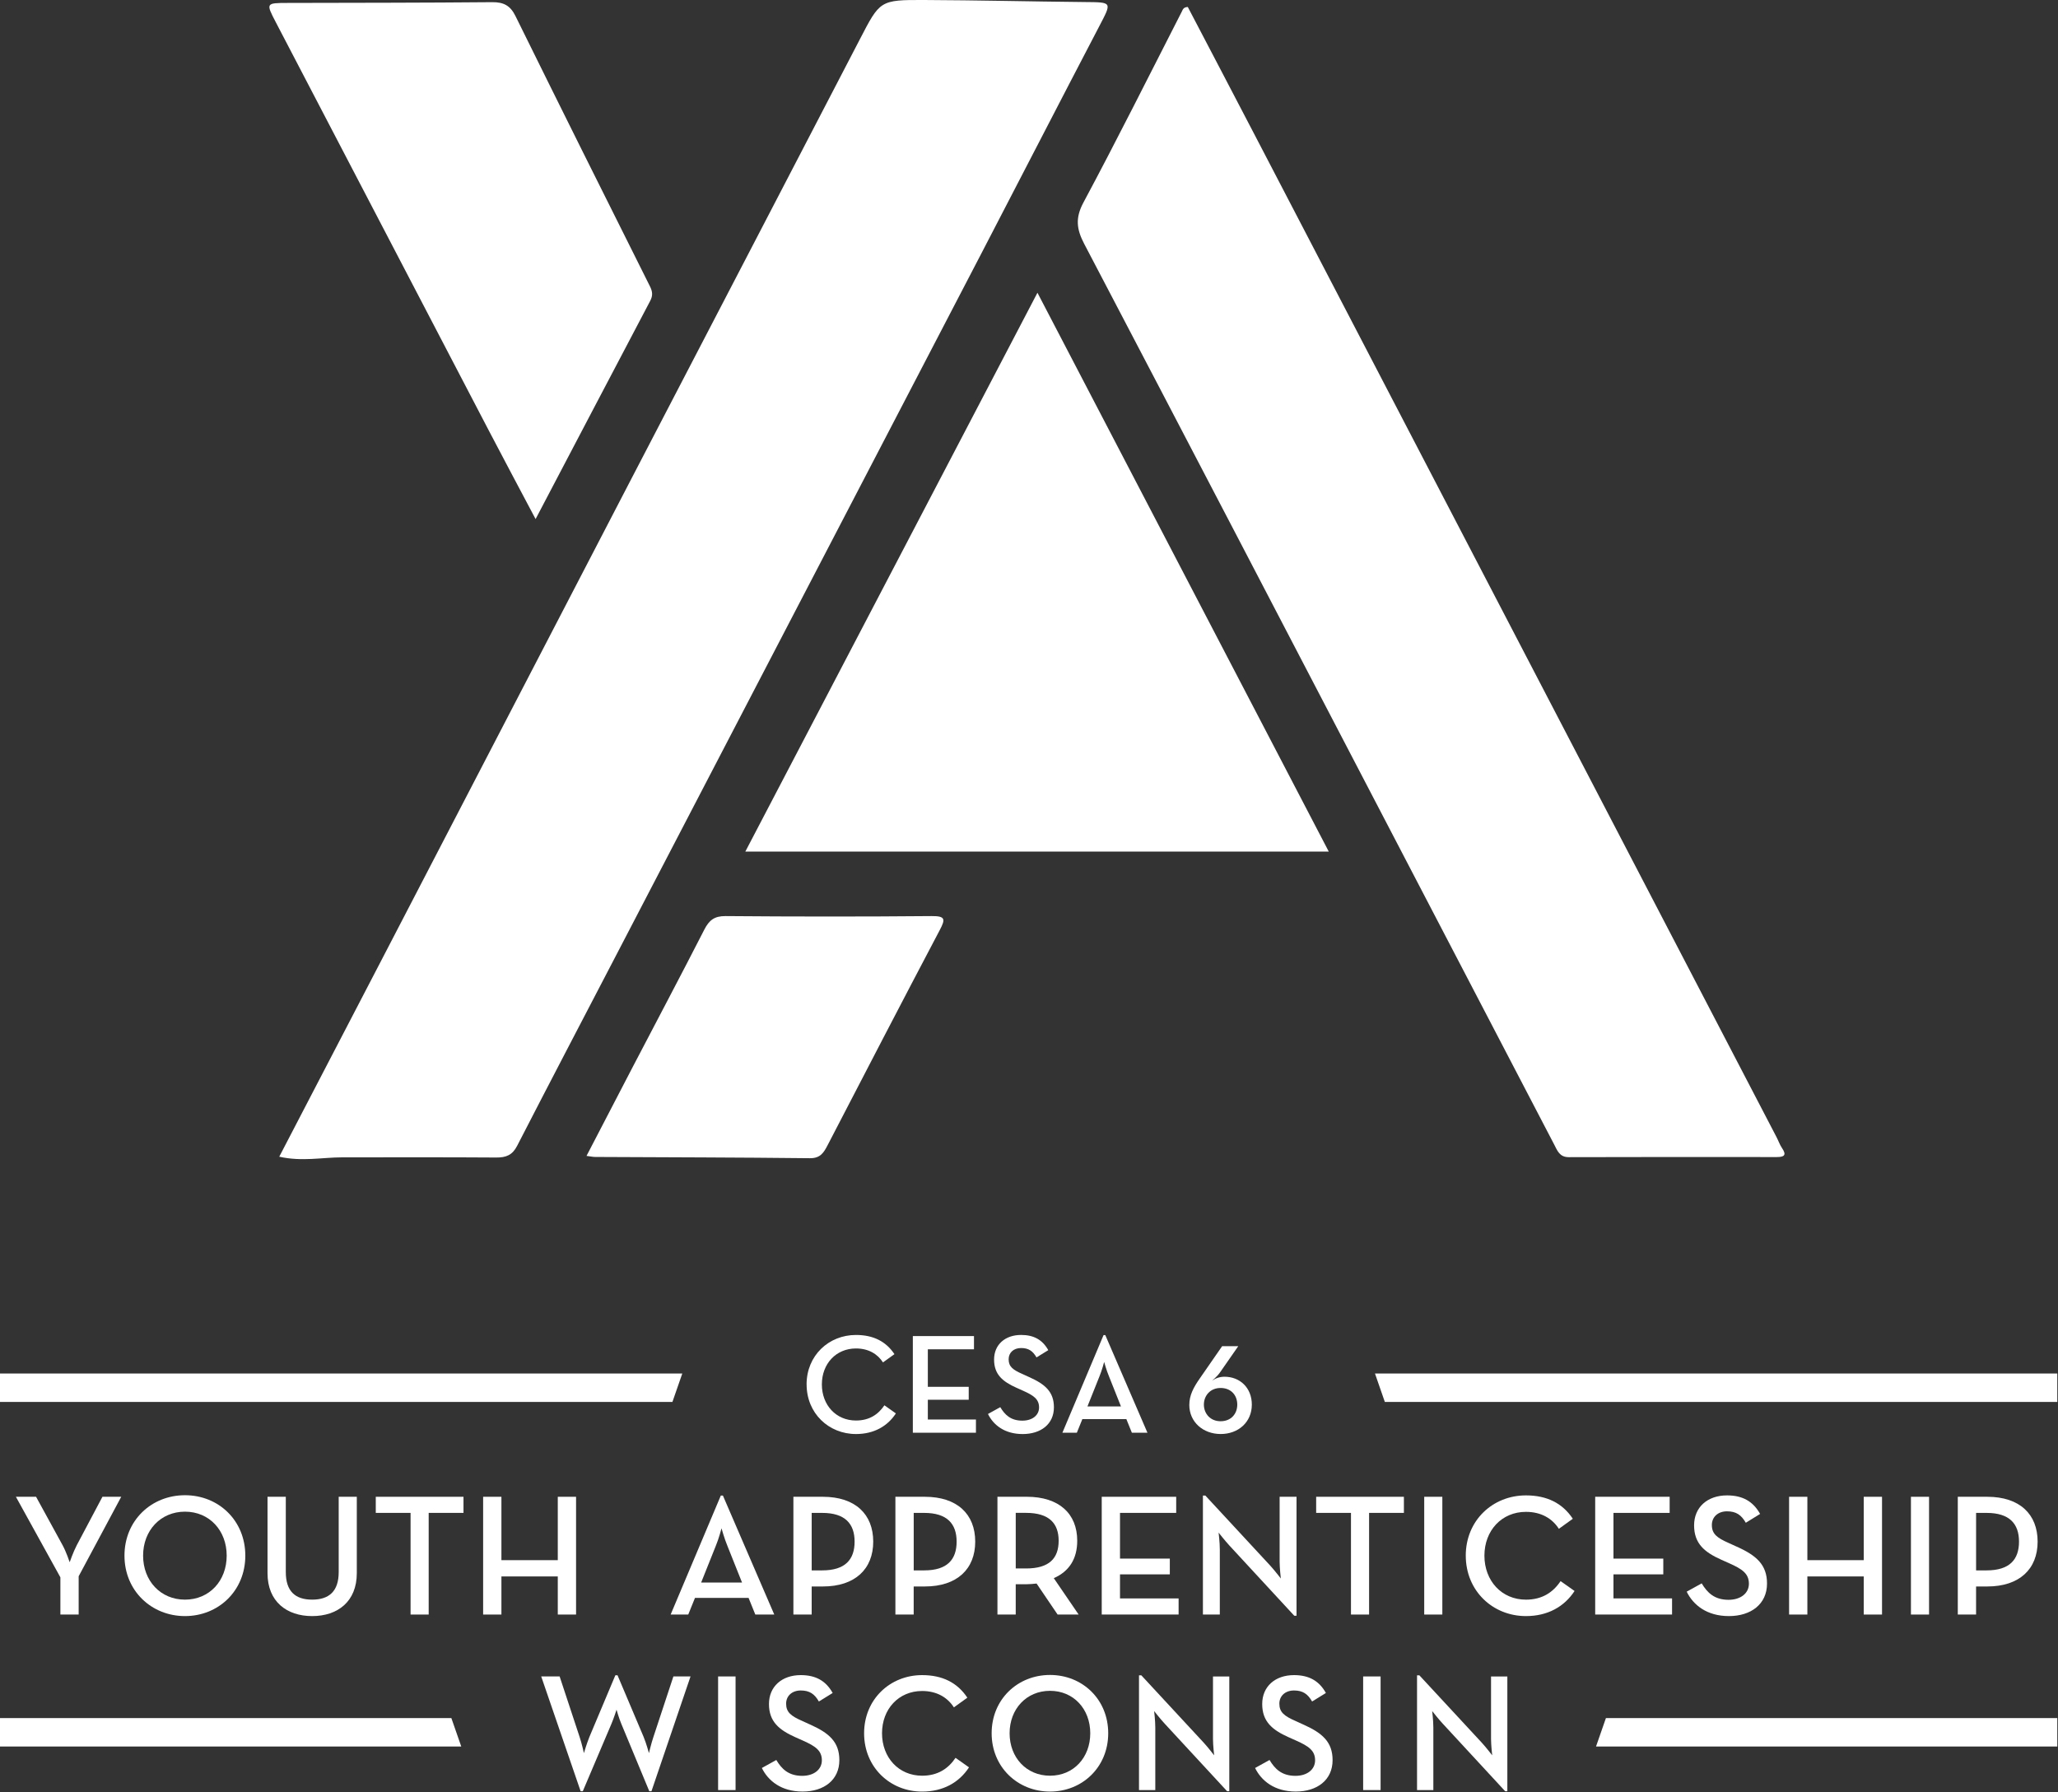
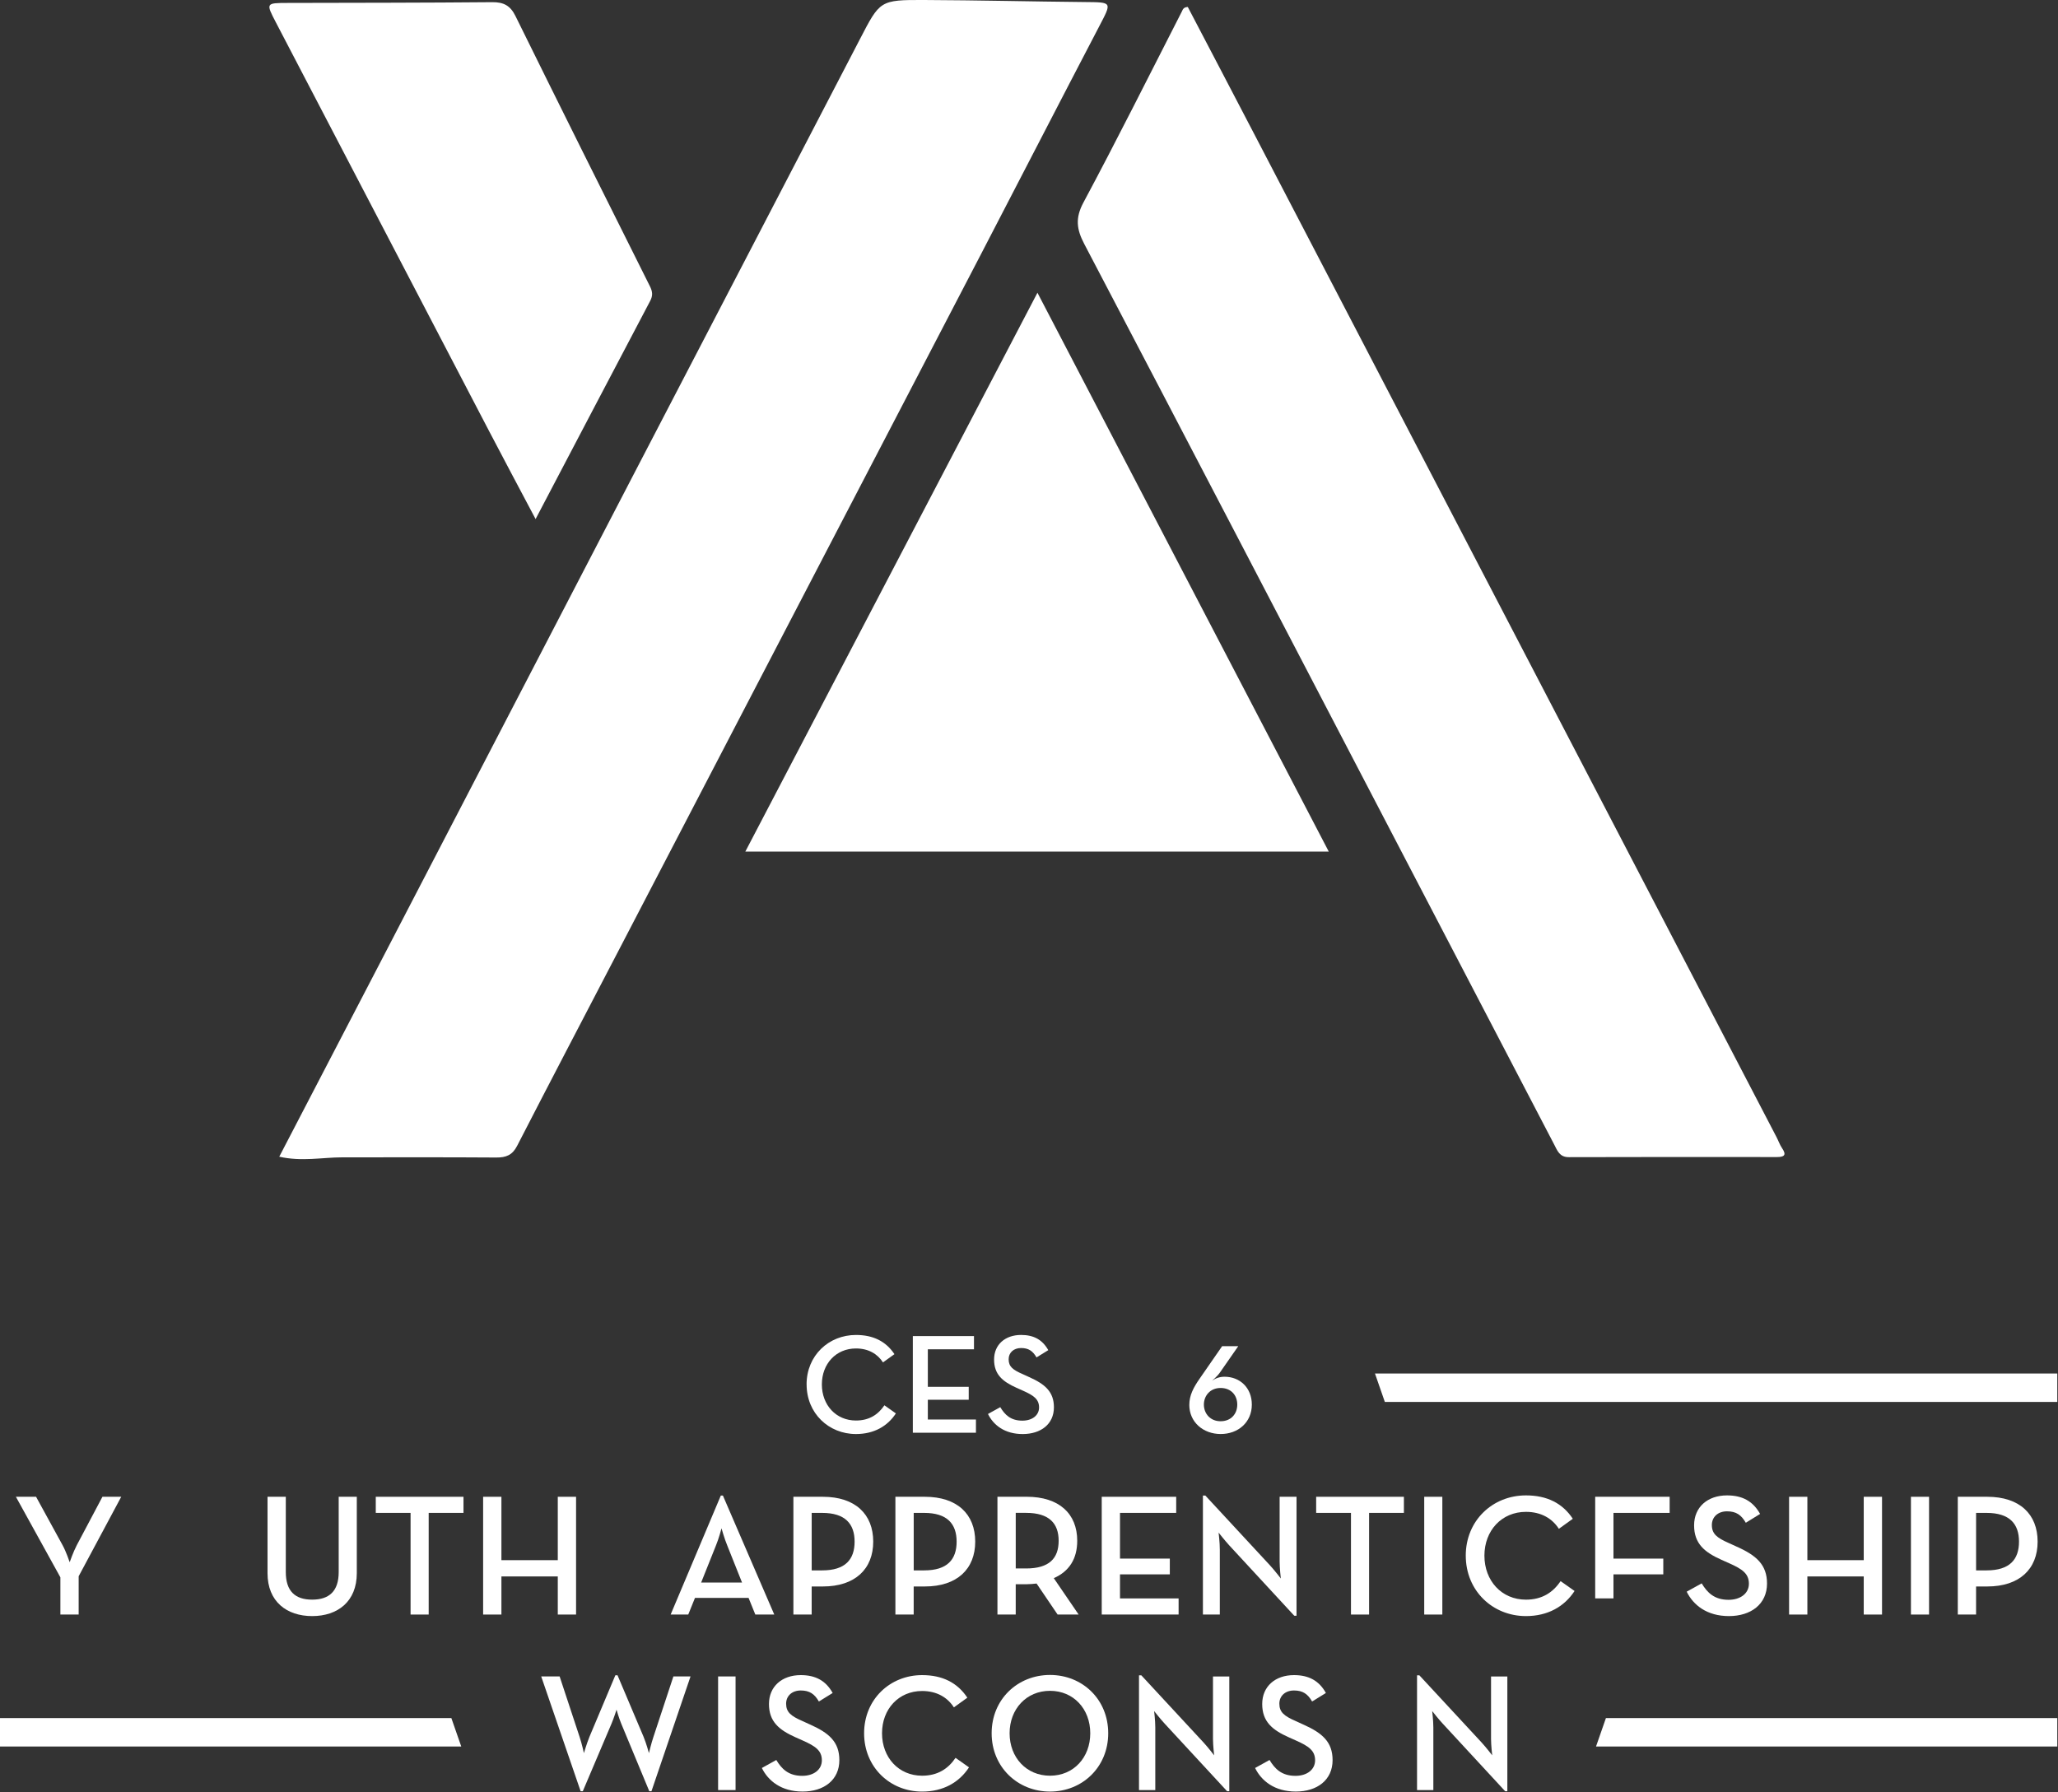
<svg xmlns="http://www.w3.org/2000/svg" width="1200" height="1045" viewBox="0 0 1200 1045" fill="none">
  <rect x="0" y="0" width="1200" height="1045" fill="#333333" stroke="none" />
  <g clip-path="url(#clip0_9416_23641)">
    <path d="M162.82 674.52C182.23 637.2 201.33 600.5 220.4 563.78C269.85 468.54 319.27 373.28 368.74 278.05C412.89 193.06 457.16 108.13 501.26 23.119C513.12 0.28 512.94 -0.09 538.93 -0C570.1 0.13 601.27 0.89 632.44 1.19C648.72 1.35 648.43 1.02 640.83 15.569C617.87 59.51 595.2 103.61 572.33 147.59C501.34 284.07 430.31 420.53 359.29 556.99C340.01 594.04 320.63 631.03 301.53 668.18C298.75 673.6 295.05 675.02 289.34 674.98C259.42 674.77 229.5 674.88 199.59 674.88C187.82 674.88 176.06 677.47 162.83 674.5H162.82V674.52Z" fill="white" />
    <path d="M692.59 4.06C705.38 28.53 718.4 53.32 731.33 78.16C832.86 273.14 934.38 468.12 1035.89 663.11C1036.99 665.22 1037.76 667.53 1039.08 669.47C1041.89 673.59 1040.39 674.71 1036.04 674.71C995.6 674.67 955.15 674.64 914.71 674.77C909.31 674.79 908.03 670.85 906.2 667.35C874.18 605.99 842.22 544.61 810.22 483.24C750.94 369.53 691.72 255.79 632.2 142.21C627.75 133.72 626.87 127.17 631.74 118.09C651.44 81.32 670.05 43.97 689.06 6.84C689.66 5.67 689.92 4.2 692.58 4.07H692.59V4.06Z" fill="white" />
    <path d="M604.93 170.71C661.93 280.06 718.1 387.82 774.78 496.56H434.6C491.43 387.84 547.74 280.11 604.92 170.71H604.93Z" fill="white" />
    <path d="M312.3 302.68C302.58 284.3 293.82 267.91 285.22 251.44C243.74 171.98 202.29 92.51 160.85 13.03C154.98 1.77 155.03 1.74 167.73 1.71C207.5 1.61 247.27 1.63 287.04 1.27C293.7 1.21 297.58 3.28 300.57 9.36C326.53 62 352.72 114.53 379 167.01C380.58 170.16 380.68 172.49 379.11 175.48C357.13 217.21 335.23 258.98 312.29 302.69H312.3V302.68Z" fill="white" />
-     <path d="M341.99 674.04C351.19 656.33 360 639.3 368.87 622.3C382.82 595.57 396.95 568.92 410.68 542.08C413.46 536.64 416.52 534.14 423.03 534.19C463.08 534.52 503.13 534.55 543.18 534.19C551.35 534.12 551.32 535.98 547.93 542.41C525.96 584.07 504.3 625.88 482.62 667.7C480.35 672.08 478.39 675.45 472.25 675.38C430.51 674.91 388.76 674.86 347.02 674.65C345.76 674.65 344.49 674.35 341.99 674.03V674.04Z" fill="white" />
    <path d="M35.2 919.76L9.27 872.81H21.03L36.51 901.08C38.62 904.92 40.63 910.97 40.63 910.97C40.63 910.97 42.74 904.91 44.75 901.08L59.73 872.81H70.69L45.87 919.16V941.48H35.21V919.77L35.2 919.76Z" fill="white" />
-     <path d="M72.58 907.14C72.58 886.64 88.25 871.9 107.86 871.9C127.47 871.9 143.04 886.64 143.04 907.14C143.04 927.64 127.37 942.38 107.86 942.38C88.35 942.38 72.58 927.64 72.58 907.14ZM132.18 907.14C132.18 892.5 122.13 881.49 107.86 881.49C93.59 881.49 83.44 892.5 83.44 907.14C83.44 921.78 93.59 932.79 107.86 932.79C122.13 932.79 132.18 921.78 132.18 907.14Z" fill="white" />
    <path d="M155.99 917.34V872.81H166.65V916.73C166.65 927.84 172.08 932.79 182.02 932.79C191.96 932.79 197.49 927.84 197.49 916.73V872.81H208.05V917.34C208.05 934 196.79 942.38 182.02 942.38C167.25 942.38 155.99 933.99 155.99 917.34Z" fill="white" />
    <path d="M239.41 882.2H219.11V872.81H270.26V882.2H249.96V941.48H239.4V882.2H239.41Z" fill="white" />
    <path d="M281.71 872.81H292.37V909.77H325.24V872.81H335.9V941.48H325.24V919.26H292.37V941.48H281.71V872.81Z" fill="white" />
    <path d="M420.31 872.11H421.52L451.47 941.48H440.42L436.49 931.79H405.23L401.31 941.48H391.05L420.3 872.11H420.31ZM432.67 922.8L424.13 901.4C422.42 897.36 420.71 891.2 420.71 891.2C420.71 891.2 419.1 897.36 417.39 901.4L408.84 922.8H432.67Z" fill="white" />
    <path d="M462.64 872.81H479.82C498.71 872.81 509.17 883 509.17 898.96C509.17 914.92 498.61 925.11 479.82 925.11H473.28V941.47H462.62V872.8L462.64 872.81ZM479.42 915.73C492.89 915.73 498.31 909.37 498.31 898.97C498.31 888.57 492.79 882.21 479.42 882.21H473.29V915.74H479.42V915.73Z" fill="white" />
    <path d="M522.11 872.81H539.29C558.19 872.81 568.64 883 568.64 898.96C568.64 914.92 558.08 925.11 539.29 925.11H532.76V941.47H522.1V872.8L522.11 872.81ZM538.9 915.73C552.37 915.73 557.8 909.37 557.8 898.97C557.8 888.57 552.27 882.21 538.9 882.21H532.78V915.74H538.9V915.73Z" fill="white" />
    <path d="M628.95 941.48H616.68L604.42 923.4C602.51 923.6 600.59 923.8 598.69 923.8H592.26V941.47H581.6V872.8H598.68C617.57 872.8 628.12 882.69 628.12 898.45C628.12 909.06 623.4 916.33 614.45 920.26L628.93 941.46L628.95 941.48ZM598.3 914.61C611.87 914.61 617.29 908.65 617.29 898.45C617.29 888.25 611.67 882.19 598.3 882.19H592.27V914.6H598.3V914.61Z" fill="white" />
    <path d="M642.41 872.81H685.83V882.2H653.06V908.86H682.11V918.05H653.06V932.08H687.23V941.47H642.41V872.8V872.81Z" fill="white" />
    <path d="M716.98 901.38C714.28 898.45 710.56 893.71 710.56 893.71C710.56 893.71 711.26 899.36 711.26 903.6V941.46H701.41V872.09H702.82L740.51 912.79C743.12 915.62 746.84 920.46 746.84 920.46C746.84 920.46 746.14 914.4 746.14 910.57V872.81H755.99V942.18H754.68L716.99 901.38H716.98Z" fill="white" />
    <path d="M787.74 882.2H767.44V872.81H818.6V882.2H798.3V941.48H787.74V882.2Z" fill="white" />
    <path d="M830.45 872.81H841.01V941.48H830.45V872.81Z" fill="white" />
    <path d="M854.67 907.14C854.67 886.64 870.35 872 889.75 872C902.02 872 911.06 876.54 917.09 885.63L908.96 891.49C905.14 885.53 898.71 881.6 889.77 881.6C875.59 881.6 865.55 892.51 865.55 907.15C865.55 921.79 875.59 932.8 889.77 932.8C899.21 932.8 905.55 928.56 909.97 921.99L918.11 927.74C912.18 936.83 902.53 942.38 889.77 942.38C870.37 942.38 854.68 927.64 854.68 907.14H854.67Z" fill="white" />
-     <path d="M930.15 872.81H973.56V882.2H940.8V908.86H969.85V918.05H940.8V932.08H974.96V941.47H930.14V872.8L930.15 872.81Z" fill="white" />
+     <path d="M930.15 872.81H973.56V882.2H940.8V908.86H969.85V918.05H940.8V932.08H974.96H930.14V872.8L930.15 872.81Z" fill="white" />
    <path d="M983.49 928.15L992.24 923.3C995.46 928.65 999.58 932.89 1007.91 932.89C1014.86 932.89 1019.77 929.15 1019.77 923.5C1019.77 917.54 1015.75 914.91 1008.32 911.59L1003.79 909.57C993.84 905.13 987.81 900.08 987.81 889.47C987.81 878.86 995.64 872 1007 872C1016.05 872 1022.18 875.44 1026.3 882.81L1017.96 887.96C1015.36 883.42 1012.34 881.29 1007.01 881.29C1001.68 881.29 998.17 884.62 998.17 889.26C998.17 894.41 1001.08 896.73 1008.01 899.77L1012.44 901.79C1024.09 906.94 1030.33 912.4 1030.33 923.4C1030.33 935.41 1020.98 942.38 1008.11 942.38C995.24 942.38 987.31 935.92 983.49 928.14V928.15Z" fill="white" />
    <path d="M1043.2 872.81H1053.86V909.77H1086.73V872.81H1097.39V941.48H1086.73V919.26H1053.86V941.48H1043.2V872.81Z" fill="white" />
    <path d="M1114.25 872.81H1124.81V941.48H1114.25V872.81Z" fill="white" />
    <path d="M1141.59 872.81H1158.77C1177.66 872.81 1188.12 883 1188.12 898.96C1188.12 914.92 1177.56 925.11 1158.77 925.11H1152.23V941.47H1141.57V872.8L1141.59 872.81ZM1158.37 915.73C1171.84 915.73 1177.26 909.37 1177.26 898.97C1177.26 888.57 1171.74 882.21 1158.37 882.21H1152.24V915.74H1158.37V915.73Z" fill="white" />
    <path d="M315.55 977.58H326.32L337.96 1012.84C339.22 1016.55 340.48 1022.29 340.48 1022.29C340.48 1022.29 342.13 1016.64 343.68 1012.84L358.81 976.89H360.07L375.29 1012.84C376.84 1016.55 378.39 1022.29 378.39 1022.29C378.39 1022.29 379.75 1016.55 381.01 1012.84L392.65 977.58H402.64L379.86 1044.51H378.6L362.22 1005.05C360.86 1001.84 359.5 996.96 359.5 996.96C359.5 996.96 357.95 1001.83 356.59 1005.05L339.82 1044.51H338.56L315.58 977.58H315.55Z" fill="white" />
    <path d="M418.72 977.58H428.9V1043.83H418.72V977.58Z" fill="white" />
    <path d="M444.22 1030.97L452.65 1026.29C455.75 1031.45 459.72 1035.54 467.78 1035.54C474.46 1035.54 479.22 1031.93 479.22 1026.48C479.22 1020.73 475.34 1018.19 468.17 1014.98L463.8 1013.03C454.21 1008.74 448.38 1003.87 448.38 993.65C448.38 983.43 455.95 976.8 466.91 976.8C475.63 976.8 481.56 980.11 485.52 987.22L477.48 992.19C474.96 987.8 472.06 985.76 466.92 985.76C461.78 985.76 458.38 988.97 458.38 993.45C458.38 998.42 461.19 1000.66 467.89 1003.58L472.16 1005.53C483.4 1010.5 489.42 1015.75 489.42 1026.38C489.42 1037.97 480.41 1044.7 467.99 1044.7C455.57 1044.7 447.91 1038.46 444.23 1030.96L444.22 1030.97Z" fill="white" />
    <path d="M503.85 1010.71C503.85 990.93 518.98 976.8 537.68 976.8C549.51 976.8 558.24 981.19 564.05 989.96L556.2 995.61C552.51 989.87 546.32 986.06 537.67 986.06C524 986.06 514.3 996.59 514.3 1010.71C514.3 1024.83 523.99 1035.46 537.67 1035.46C546.78 1035.46 552.9 1031.37 557.17 1025.04L565.02 1030.59C559.31 1039.36 549.98 1044.72 537.68 1044.72C518.97 1044.72 503.85 1030.5 503.85 1010.72V1010.71Z" fill="white" />
    <path d="M578.22 1010.71C578.22 990.93 593.35 976.71 612.25 976.71C631.15 976.71 646.19 990.93 646.19 1010.71C646.19 1030.49 631.06 1044.71 612.25 1044.71C593.44 1044.71 578.22 1030.49 578.22 1010.71ZM635.72 1010.71C635.72 996.59 626.02 985.96 612.25 985.96C598.48 985.96 588.69 996.58 588.69 1010.71C588.69 1024.84 598.48 1035.46 612.25 1035.46C626.02 1035.46 635.72 1024.84 635.72 1010.71Z" fill="white" />
    <path d="M679.16 1005.16C676.55 1002.34 672.96 997.76 672.96 997.76C672.96 997.76 673.64 1003.21 673.64 1007.31V1043.85H664.14V976.92H665.49L701.86 1016.18C704.38 1018.91 707.96 1023.58 707.96 1023.58C707.96 1023.58 707.28 1017.73 707.28 1014.03V977.59H716.79V1044.52H715.53L679.16 1005.16Z" fill="white" />
    <path d="M731.81 1030.97L740.25 1026.29C743.35 1031.45 747.32 1035.54 755.38 1035.54C762.06 1035.54 766.82 1031.93 766.82 1026.48C766.82 1020.73 762.94 1018.19 755.77 1014.98L751.4 1013.03C741.81 1008.74 735.98 1003.87 735.98 993.65C735.98 983.43 743.55 976.8 754.51 976.8C763.23 976.8 769.16 980.11 773.12 987.22L765.08 992.19C762.56 987.8 759.65 985.76 754.52 985.76C749.39 985.76 745.98 988.97 745.98 993.45C745.98 998.42 748.79 1000.66 755.49 1003.58L759.75 1005.53C771 1010.5 777.02 1015.75 777.02 1026.38C777.02 1037.97 768.01 1044.7 755.59 1044.7C743.17 1044.7 735.51 1038.46 731.83 1030.96L731.81 1030.97Z" fill="white" />
-     <path d="M794.84 977.58H805.01V1043.83H794.84V977.58Z" fill="white" />
    <path d="M841.29 1005.16C838.68 1002.34 835.09 997.76 835.09 997.76C835.09 997.76 835.77 1003.21 835.77 1007.31V1043.85H826.26V976.92H827.62L863.99 1016.18C866.51 1018.91 870.09 1023.58 870.09 1023.58C870.09 1023.58 869.41 1017.73 869.41 1014.03V977.59H878.92V1044.52H877.66L841.3 1005.16H841.29Z" fill="white" />
    <path d="M470.31 807.29C470.31 790.47 483.19 778.45 499.1 778.45C509.17 778.45 516.59 782.18 521.54 789.64L514.86 794.45C511.71 789.56 506.44 786.32 499.1 786.32C487.47 786.32 479.22 795.27 479.22 807.29C479.22 819.31 487.46 828.34 499.1 828.34C506.86 828.34 512.06 824.85 515.69 819.47L522.38 824.2C517.51 831.66 509.59 836.22 499.11 836.22C483.19 836.22 470.33 824.12 470.33 807.3H470.31V807.29Z" fill="white" />
    <path d="M532.28 779.1H567.92V786.81H541.01V808.69H564.85V816.23H541.01V827.75H569.06V835.46H532.27V779.1H532.28Z" fill="white" />
    <path d="M576.08 824.53L583.25 820.55C585.89 824.95 589.28 828.42 596.13 828.42C601.82 828.42 605.87 825.36 605.87 820.71C605.87 815.82 602.57 813.66 596.46 810.93L592.75 809.27C584.59 805.62 579.64 801.48 579.64 792.78C579.64 784.08 586.08 778.44 595.39 778.44C602.82 778.44 607.85 781.26 611.24 787.31L604.38 791.54C602.23 787.81 599.76 786.07 595.38 786.07C591 786.07 588.13 788.8 588.13 792.62C588.13 796.85 590.51 798.76 596.22 801.24L599.85 802.9C609.42 807.13 614.53 811.61 614.53 820.64C614.53 830.5 606.86 836.23 596.3 836.23C585.74 836.23 579.22 830.93 576.09 824.54L576.08 824.53Z" fill="white" />
-     <path d="M643.49 778.52H644.48L669.07 835.469H659.99L656.77 827.52H631.11L627.89 835.469H619.47L643.48 778.52H643.49ZM653.63 820.14L646.63 802.56C645.22 799.25 643.82 794.18 643.82 794.18C643.82 794.18 642.5 799.24 641.1 802.56L634.08 820.14H653.63Z" fill="white" />
    <path d="M693.48 819.23C693.48 813.68 695.86 809.12 699.58 803.81L712.62 784.99H722.02L711.29 800.41C709.8 802.57 706.76 805.13 706.76 805.13C708.74 803.72 711.13 802.81 714.01 802.81C723.01 802.81 729.93 809.28 729.93 819.06C729.93 829.33 722.01 836.21 711.78 836.21C701.55 836.21 693.47 829.25 693.47 819.22L693.48 819.23ZM721.44 819.06C721.44 813.59 717.81 809.36 711.71 809.36C705.61 809.36 701.97 813.92 701.97 819.06C701.97 824.2 705.6 828.76 711.71 828.76C717.82 828.76 721.44 824.45 721.44 819.06Z" fill="white" />
    <path d="M1199.58 800.93V817.51H807.49L801.73 800.93H1199.57H1199.58Z" fill="white" />
    <path d="M1199.58 1018.42V1001.85H936.4L930.63 1018.42H1199.58Z" fill="white" />
-     <path d="M0 800.93V817.51H392.08L397.84 800.93H0Z" fill="white" />
    <path d="M0 1018.42V1001.85H263.18L268.95 1018.42H0Z" fill="white" />
  </g>
  <defs>
    <clipPath id="clip0_9416_23641">
      <rect width="1199.58" height="1044.71" fill="white" />
    </clipPath>
  </defs>
</svg>